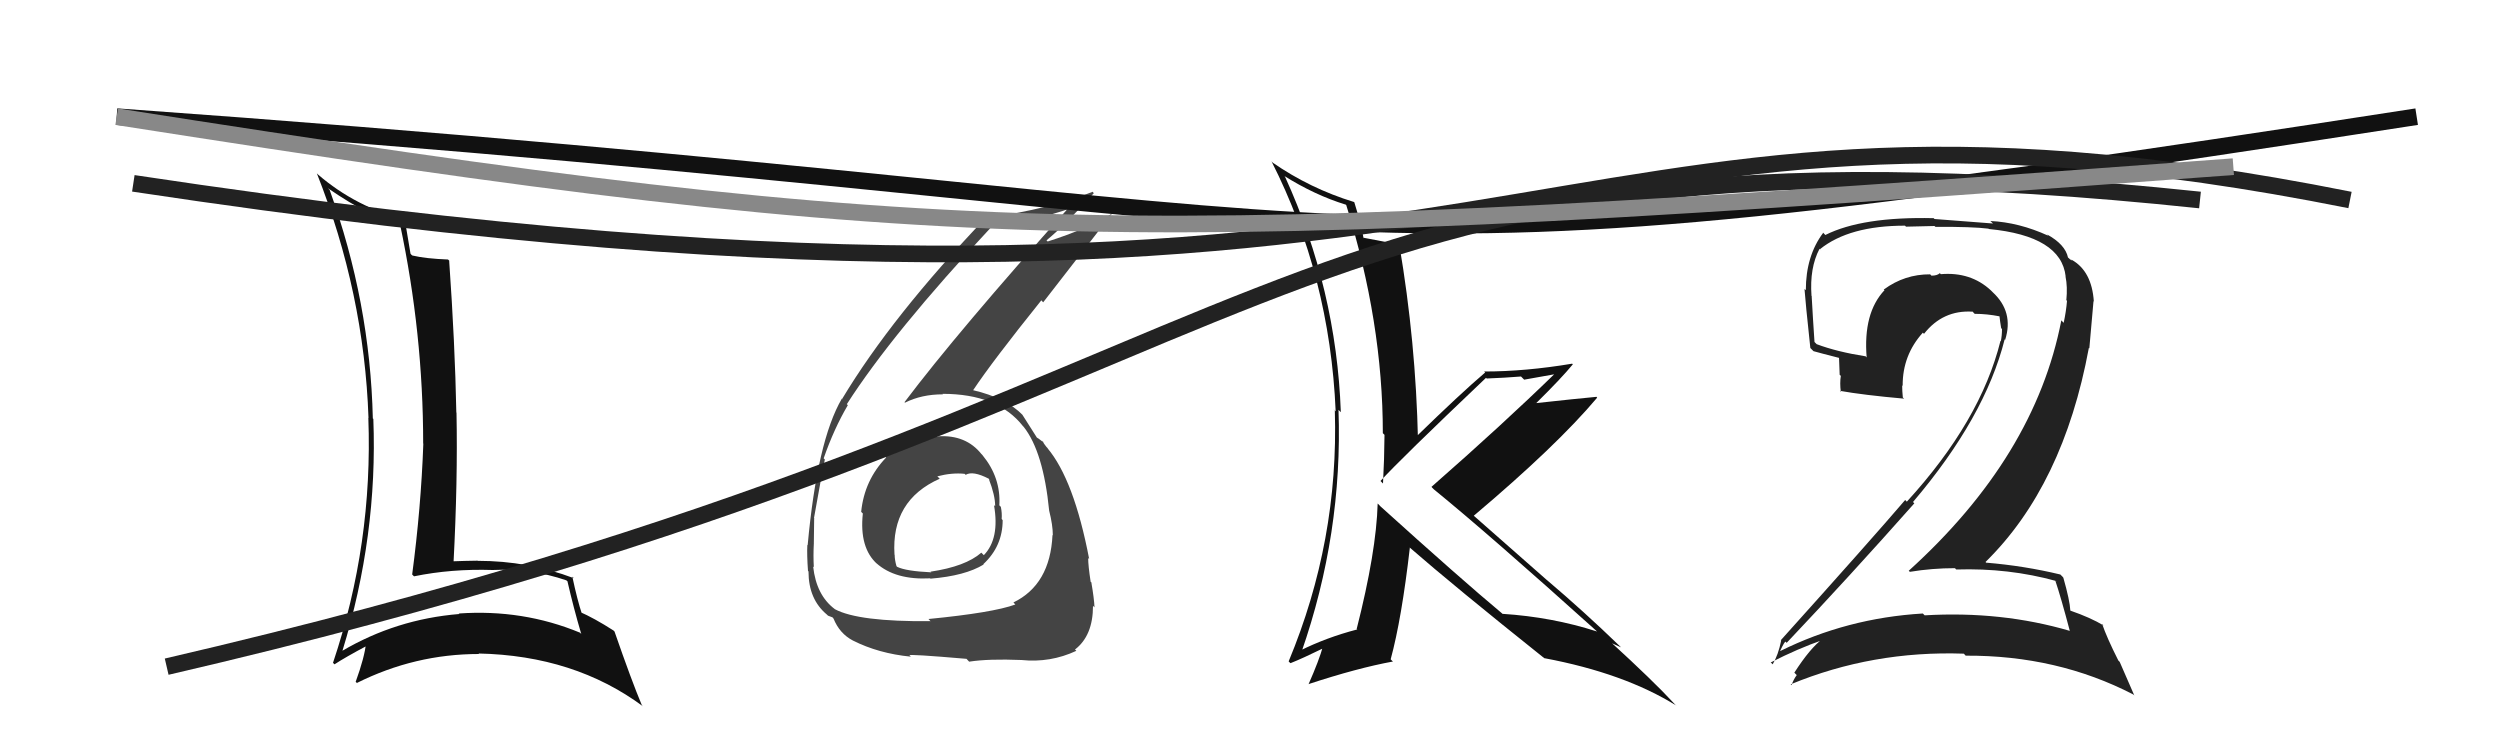
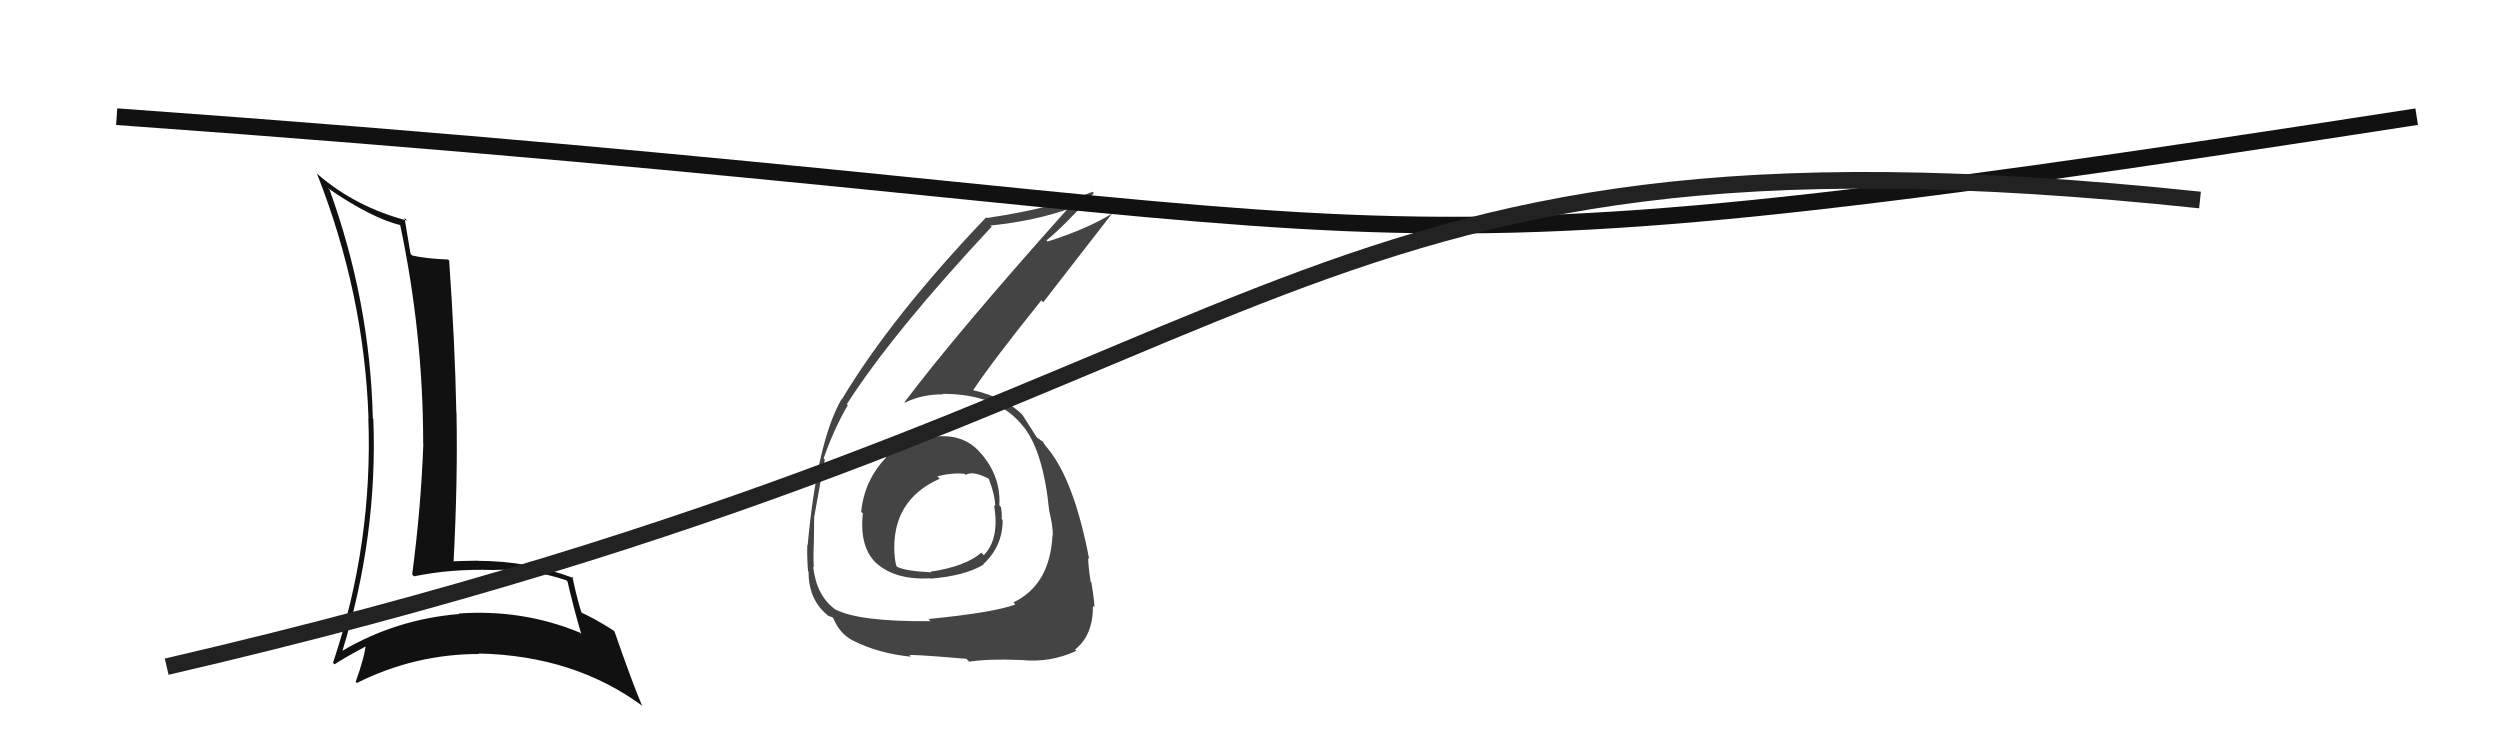
<svg xmlns="http://www.w3.org/2000/svg" width="150" height="44" viewBox="0,0,150,44">
-   <path fill="#222" d="M123.45 34.95L123.40 34.90L123.31 34.81Q123.66 35.85 124.19 37.86L124.28 37.95L124.18 37.85Q120.09 36.65 115.48 36.92L115.33 36.77L115.37 36.81Q110.81 37.08 106.82 39.06L106.94 39.18L106.81 39.05Q107.10 38.43 107.14 38.51L107.13 38.50L107.20 38.57Q110.94 34.62 114.86 30.20L114.72 30.06L114.78 30.12Q119.10 25.04 120.28 20.36L120.36 20.44L120.31 20.39Q120.84 18.71 119.56 17.53L119.44 17.41L119.45 17.42Q118.24 16.30 116.45 16.45L116.48 16.48L116.39 16.39Q116.23 16.54 115.89 16.54L115.70 16.35L115.81 16.46Q114.28 16.45 113.03 17.37L113.03 17.38L113.07 17.41Q111.78 18.78 112.00 21.45L111.96 21.40L111.94 21.38Q110.22 21.11 109.00 20.65L109.03 20.68L108.87 20.52Q108.78 19.21 108.70 17.77L108.72 17.78L108.69 17.75Q108.57 16.07 109.17 14.93L109.29 15.04L109.20 14.95Q110.95 13.54 114.30 13.54L114.36 13.60L116.07 13.56L116.12 13.61Q118.36 13.60 119.31 13.72L119.38 13.79L119.33 13.74Q123.67 14.16 123.94 16.59L123.90 16.56L123.93 16.58Q124.06 17.21 123.98 18.01L123.91 17.93L124.02 18.05Q123.97 18.68 123.82 19.37L123.81 19.36L123.68 19.22Q122.10 27.39 114.52 34.25L114.53 34.25L114.59 34.31Q115.93 34.09 117.30 34.09L117.36 34.16L117.38 34.17Q120.51 34.07 123.37 34.86ZM122.76 14.00L122.75 13.99L122.89 14.14Q121.14 13.34 119.42 13.26L119.58 13.41L116.07 13.14L116.02 13.09Q111.73 12.99 109.52 14.10L109.36 13.93L109.39 13.97Q108.35 15.36 108.35 17.41L108.34 17.40L108.27 17.34Q108.32 18.07 108.62 20.88L108.79 21.05L108.81 21.07Q109.23 21.19 110.41 21.49L110.34 21.42L110.38 22.49L110.45 22.55Q110.38 22.98 110.45 23.51L110.54 23.60L110.39 23.45Q111.78 23.70 114.25 23.92L114.26 23.93L114.17 23.85Q114.13 23.46 114.13 23.12L114.20 23.19L114.16 23.14Q114.15 21.31 115.37 19.96L115.42 20.01L115.44 20.03Q116.57 18.59 118.35 18.70L118.29 18.63L118.48 18.83Q119.21 18.83 119.97 18.98L119.89 18.91L119.97 18.98Q120.00 19.27 120.07 19.69L120.01 19.63L120.12 19.74Q120.12 20.13 120.05 20.47L119.97 20.39L120.03 20.45Q118.83 25.27 114.41 30.10L114.48 30.17L114.31 30.00Q112.29 32.36 106.85 38.41L106.88 38.44L106.87 38.43Q106.70 39.29 106.36 39.86L106.26 39.76L106.24 39.75Q107.88 38.91 109.41 38.38L109.45 38.42L109.36 38.33Q108.61 38.88 107.66 40.36L107.81 40.51L107.80 40.51Q107.61 40.77 107.49 41.11L107.52 41.14L107.44 41.06Q112.35 39.03 117.83 39.22L117.84 39.23L117.94 39.34Q123.44 39.31 128.00 41.67L128.06 41.73L127.18 39.71L127.10 39.63Q126.40 38.24 126.13 37.44L126.14 37.45L126.22 37.53Q125.44 37.06 124.23 36.64L124.29 36.70L124.22 36.63Q124.19 36.03 123.80 34.66L123.76 34.61L123.62 34.47Q121.46 33.95 119.18 33.76L119.28 33.86L119.13 33.72Q123.80 29.14 125.33 20.88L125.36 20.90L125.61 18.07L125.63 18.09Q125.51 16.26 124.29 15.58L124.28 15.56L124.33 15.65L124.25 15.57Q124.29 15.58 124.22 15.58L124.15 15.51L124.08 15.45Q123.91 14.66 122.81 14.06Z" />
-   <path fill="#111" d="M82.82 30.37L82.79 30.34L82.66 30.21Q82.58 33.10 81.40 37.74L81.47 37.81L81.42 37.77Q79.58 38.25 77.98 39.05L78.01 39.08L78.08 39.15Q80.57 32.01 80.31 24.59L80.43 24.71L80.45 24.73Q80.18 17.34 77.10 10.60L76.99 10.49L77.03 10.54Q78.89 11.71 80.75 12.28L80.90 12.43L80.77 12.29Q82.97 19.33 82.97 25.99L83.03 26.05L83.07 26.09Q83.06 27.53 82.98 29.01L82.84 28.87L82.83 28.86Q83.95 27.62 89.16 22.67L89.28 22.78L89.20 22.71Q90.27 22.67 91.26 22.59L91.45 22.78L93.36 22.44L93.31 22.40Q90.19 25.44 85.89 29.21L85.93 29.26L86.03 29.36Q89.31 32.03 95.78 37.85L95.90 37.97L95.82 37.89Q93.12 37.02 90.15 36.83L90.12 36.80L90.13 36.81Q87.65 34.74 82.77 30.33ZM92.61 39.44L92.59 39.41L92.66 39.49Q97.45 40.39 100.57 42.33L100.57 42.34L100.40 42.16Q99.23 40.89 96.61 38.49L96.71 38.59L96.71 38.59Q97.00 38.72 97.26 38.84L97.19 38.77L97.17 38.75Q95.04 36.69 92.80 34.79L92.82 34.81L88.32 30.85L88.42 30.95Q93.40 26.75 95.83 23.86L95.75 23.77L95.79 23.81Q94.60 23.92 92.13 24.19L92.04 24.09L92.15 24.21Q93.68 22.70 94.37 21.86L94.41 21.90L94.33 21.82Q91.53 22.29 89.05 22.29L89.19 22.43L89.11 22.35Q87.65 23.59 84.91 26.26L84.97 26.31L85.08 26.43Q84.95 20.51 83.96 14.69L84.07 14.80L83.97 14.70Q83.27 14.53 81.79 14.26L81.86 14.34L81.81 14.29Q81.72 13.63 81.26 12.14L81.21 12.09L81.24 12.12Q78.60 11.31 76.35 9.75L76.35 9.74L76.29 9.68Q79.79 16.57 80.14 24.68L79.99 24.53L80.09 24.64Q80.33 32.45 77.32 39.68L77.34 39.71L77.43 39.79Q78.14 39.51 79.47 38.86L79.41 38.80L79.38 38.77Q79.15 39.61 78.51 41.06L78.51 41.06L78.50 41.05Q81.45 40.08 83.58 39.69L83.54 39.66L83.44 39.56Q84.10 37.13 84.59 32.87L84.56 32.83L84.51 32.79Q87.24 35.17 92.68 39.51Z" />
  <path fill="#444" d="M56.29 26.19L56.14 26.04L56.30 26.20Q54.37 25.98 53.13 27.41L53.12 27.40L53.17 27.45Q51.86 28.81 51.67 30.71L51.70 30.74L51.77 30.81Q51.55 32.87 52.63 33.84L52.62 33.83L52.58 33.79Q53.72 34.81 55.81 34.70L55.84 34.73L55.83 34.72Q57.91 34.55 59.02 33.87L58.99 33.84L59.00 33.85Q60.16 32.77 60.16 31.21L60.12 31.16L60.10 31.14Q60.13 30.79 60.05 30.41L59.97 30.33L59.96 30.32Q60.06 28.66 58.95 27.31L58.91 27.26L58.90 27.26Q57.96 26.07 56.28 26.18ZM55.70 37.14L55.70 37.13L55.83 37.27Q51.50 37.31 50.09 36.55L50.08 36.54L50.08 36.54Q48.98 35.71 48.79 34.00L48.80 34.00L48.83 34.03Q48.79 33.35 48.83 32.62L48.84 32.63L48.83 32.63Q48.85 31.54 48.85 31.08L48.88 31.12L48.84 31.08Q49.34 28.26 49.49 27.57L49.42 27.50L49.42 27.50Q50.04 25.72 50.87 24.31L50.73 24.17L50.81 24.25Q53.56 19.96 59.50 13.60L59.34 13.44L59.43 13.53Q62.13 13.26 64.34 12.46L64.24 12.36L64.22 12.35Q57.46 19.90 54.27 24.13L54.18 24.04L54.30 24.16Q55.29 23.66 56.58 23.66L56.46 23.54L56.55 23.63Q59.86 23.63 61.38 25.57L61.33 25.52L61.42 25.61Q62.60 27.10 62.95 30.64L62.94 30.63L62.95 30.64Q63.17 31.51 63.17 32.12L63.03 31.98L63.15 32.10Q63.01 35.08 60.80 36.15L60.80 36.14L60.92 36.27Q59.59 36.76 55.71 37.14ZM58.13 39.68L58.09 39.64L58.15 39.70Q59.31 39.52 61.28 39.60L61.41 39.72L61.28 39.60Q63.02 39.78 64.58 39.05L64.52 38.99L64.50 38.97Q65.58 38.14 65.58 36.35L65.69 36.46L65.67 36.44Q65.65 35.93 65.48 34.94L65.57 35.03L65.44 34.91Q65.29 33.94 65.29 33.48L65.39 33.58L65.35 33.54Q64.44 28.78 62.84 26.88L62.90 26.93L62.79 26.82Q62.67 26.67 62.52 26.44L62.66 26.58L62.32 26.32L62.22 26.26L62.21 26.25Q61.94 25.83 61.34 24.88L61.37 24.91L61.37 24.91Q60.36 23.87 58.38 23.41L58.38 23.41L58.39 23.41Q59.51 21.72 62.48 18.02L62.59 18.14L66.75 12.78L66.76 12.79Q65.26 13.73 62.86 14.49L62.80 14.43L62.79 14.42Q63.84 13.57 65.63 11.59L65.49 11.44L65.55 11.51Q63.09 12.51 59.21 13.08L59.16 13.03L59.17 13.04Q53.50 18.98 50.53 23.93L50.62 24.02L50.51 23.92Q49.03 26.46 48.46 32.71L48.47 32.73L48.44 32.69Q48.41 33.30 48.48 34.26L48.58 34.35L48.51 34.29Q48.51 35.96 49.62 36.88L49.67 36.93L49.68 36.94Q50.01 37.05 49.98 37.08L50.10 37.21L50.01 37.11Q50.37 38.01 51.17 38.43L51.15 38.41L51.17 38.43Q52.71 39.21 54.65 39.40L54.52 39.27L54.57 39.32Q54.48 39.23 57.99 39.53ZM57.80 28.35L57.75 28.30L57.94 28.49Q58.37 28.23 59.32 28.72L59.46 28.86L59.33 28.74Q59.71 29.72 59.71 30.37L59.70 30.36L59.64 30.31Q59.99 32.32 59.03 33.31L59.00 33.28L58.88 33.16Q57.93 33.99 55.83 34.30L55.71 34.18L55.88 34.34Q54.36 34.27 53.83 34.01L53.73 33.91L53.79 33.97Q53.68 33.59 53.68 33.29L53.71 33.32L53.67 33.28Q53.46 30.02 56.39 28.72L56.38 28.72L56.24 28.58Q57.12 28.35 57.88 28.43Z" />
  <path fill="#111" d="M19.69 11.31L19.72 11.34L19.67 11.29Q22.32 13.11 24.07 13.52L24.02 13.47L24.00 13.45Q25.39 20.01 25.39 26.60L25.38 26.59L25.40 26.62Q25.26 30.47 24.73 34.47L24.78 34.52L24.84 34.58Q27.08 34.12 29.56 34.20L29.43 34.07L29.56 34.20Q31.85 34.09 33.98 34.82L34.11 34.94L34.05 34.89Q34.41 36.46 34.87 38.02L34.89 38.05L34.80 37.96Q31.37 36.54 27.53 36.81L27.51 36.80L27.56 36.84Q23.76 37.15 20.52 39.06L20.52 39.06L20.54 39.07Q22.67 32.14 22.40 25.14L22.43 25.16L22.37 25.11Q22.21 18.13 19.78 11.40ZM19.91 39.70L20.07 39.86L20.07 39.86Q20.71 39.44 22.08 38.71L22.00 38.63L21.96 38.59Q21.88 39.42 21.34 40.91L21.45 41.01L21.41 40.98Q24.89 39.24 28.74 39.24L28.79 39.29L28.71 39.21Q34.46 39.33 38.58 42.38L38.44 42.24L38.51 42.31Q37.90 40.86 36.87 37.89L36.70 37.72L36.81 37.83Q35.64 37.08 34.76 36.70L34.75 36.69L34.92 36.85Q34.64 36.01 34.34 34.60L34.44 34.70L34.43 34.69Q31.68 33.65 28.67 33.65L28.74 33.72L28.66 33.64Q27.90 33.65 27.10 33.68L27.19 33.77L27.21 33.79Q27.47 28.87 27.39 24.76L27.38 24.75L27.38 24.75Q27.30 20.63 26.95 15.64L27.03 15.71L26.88 15.57Q25.54 15.52 24.74 15.33L24.68 15.28L24.63 15.22Q24.50 14.48 24.27 13.07L24.44 13.24L24.44 13.24Q21.33 12.42 19.08 10.47L19.14 10.53L19.01 10.40Q21.85 17.58 22.11 25.08L22.10 25.07L22.10 25.07Q22.38 32.62 19.98 39.77Z" />
  <path d="M7 7 C91 13,74 18,145 7" stroke="#111" fill="none" />
-   <path d="M8 11 C94 24,91 2,141 12" stroke="#222" fill="none" />
  <path d="M10 40 C79 24,75 6,132 12" stroke="#222" fill="none" />
-   <path d="M7 7 C58 15,67 15,134 10" stroke="#888" fill="none" />
</svg>